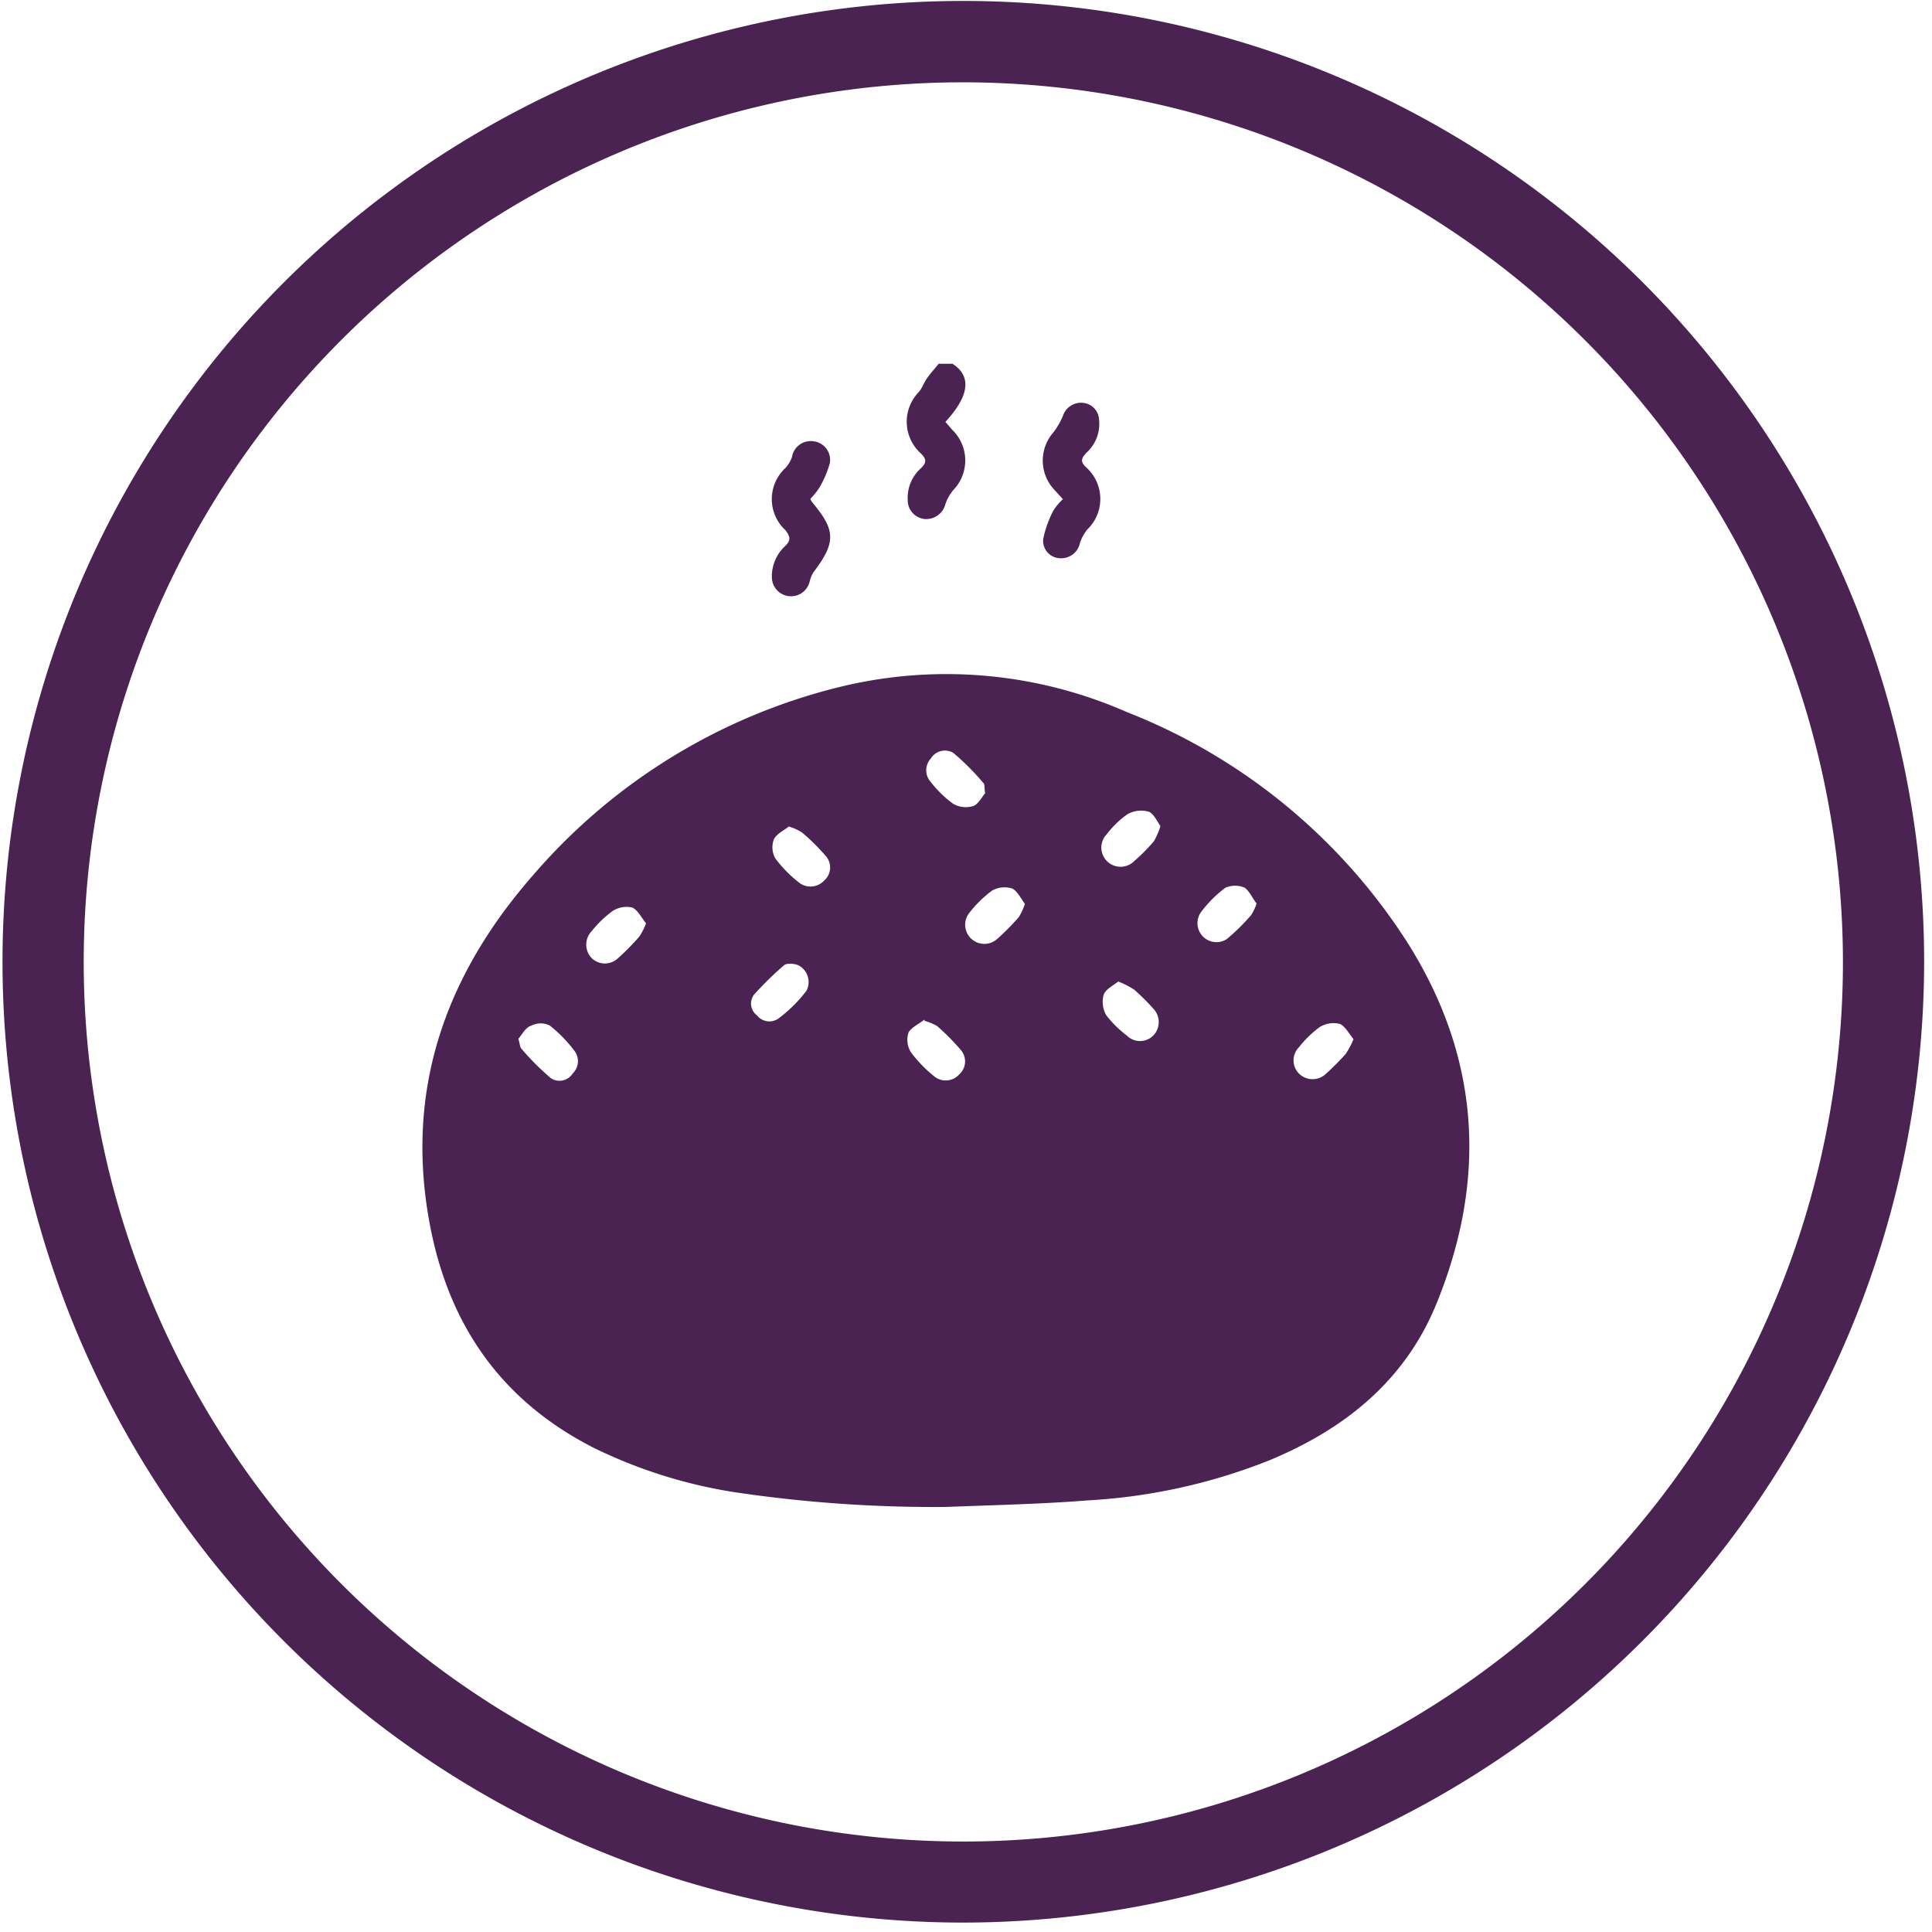
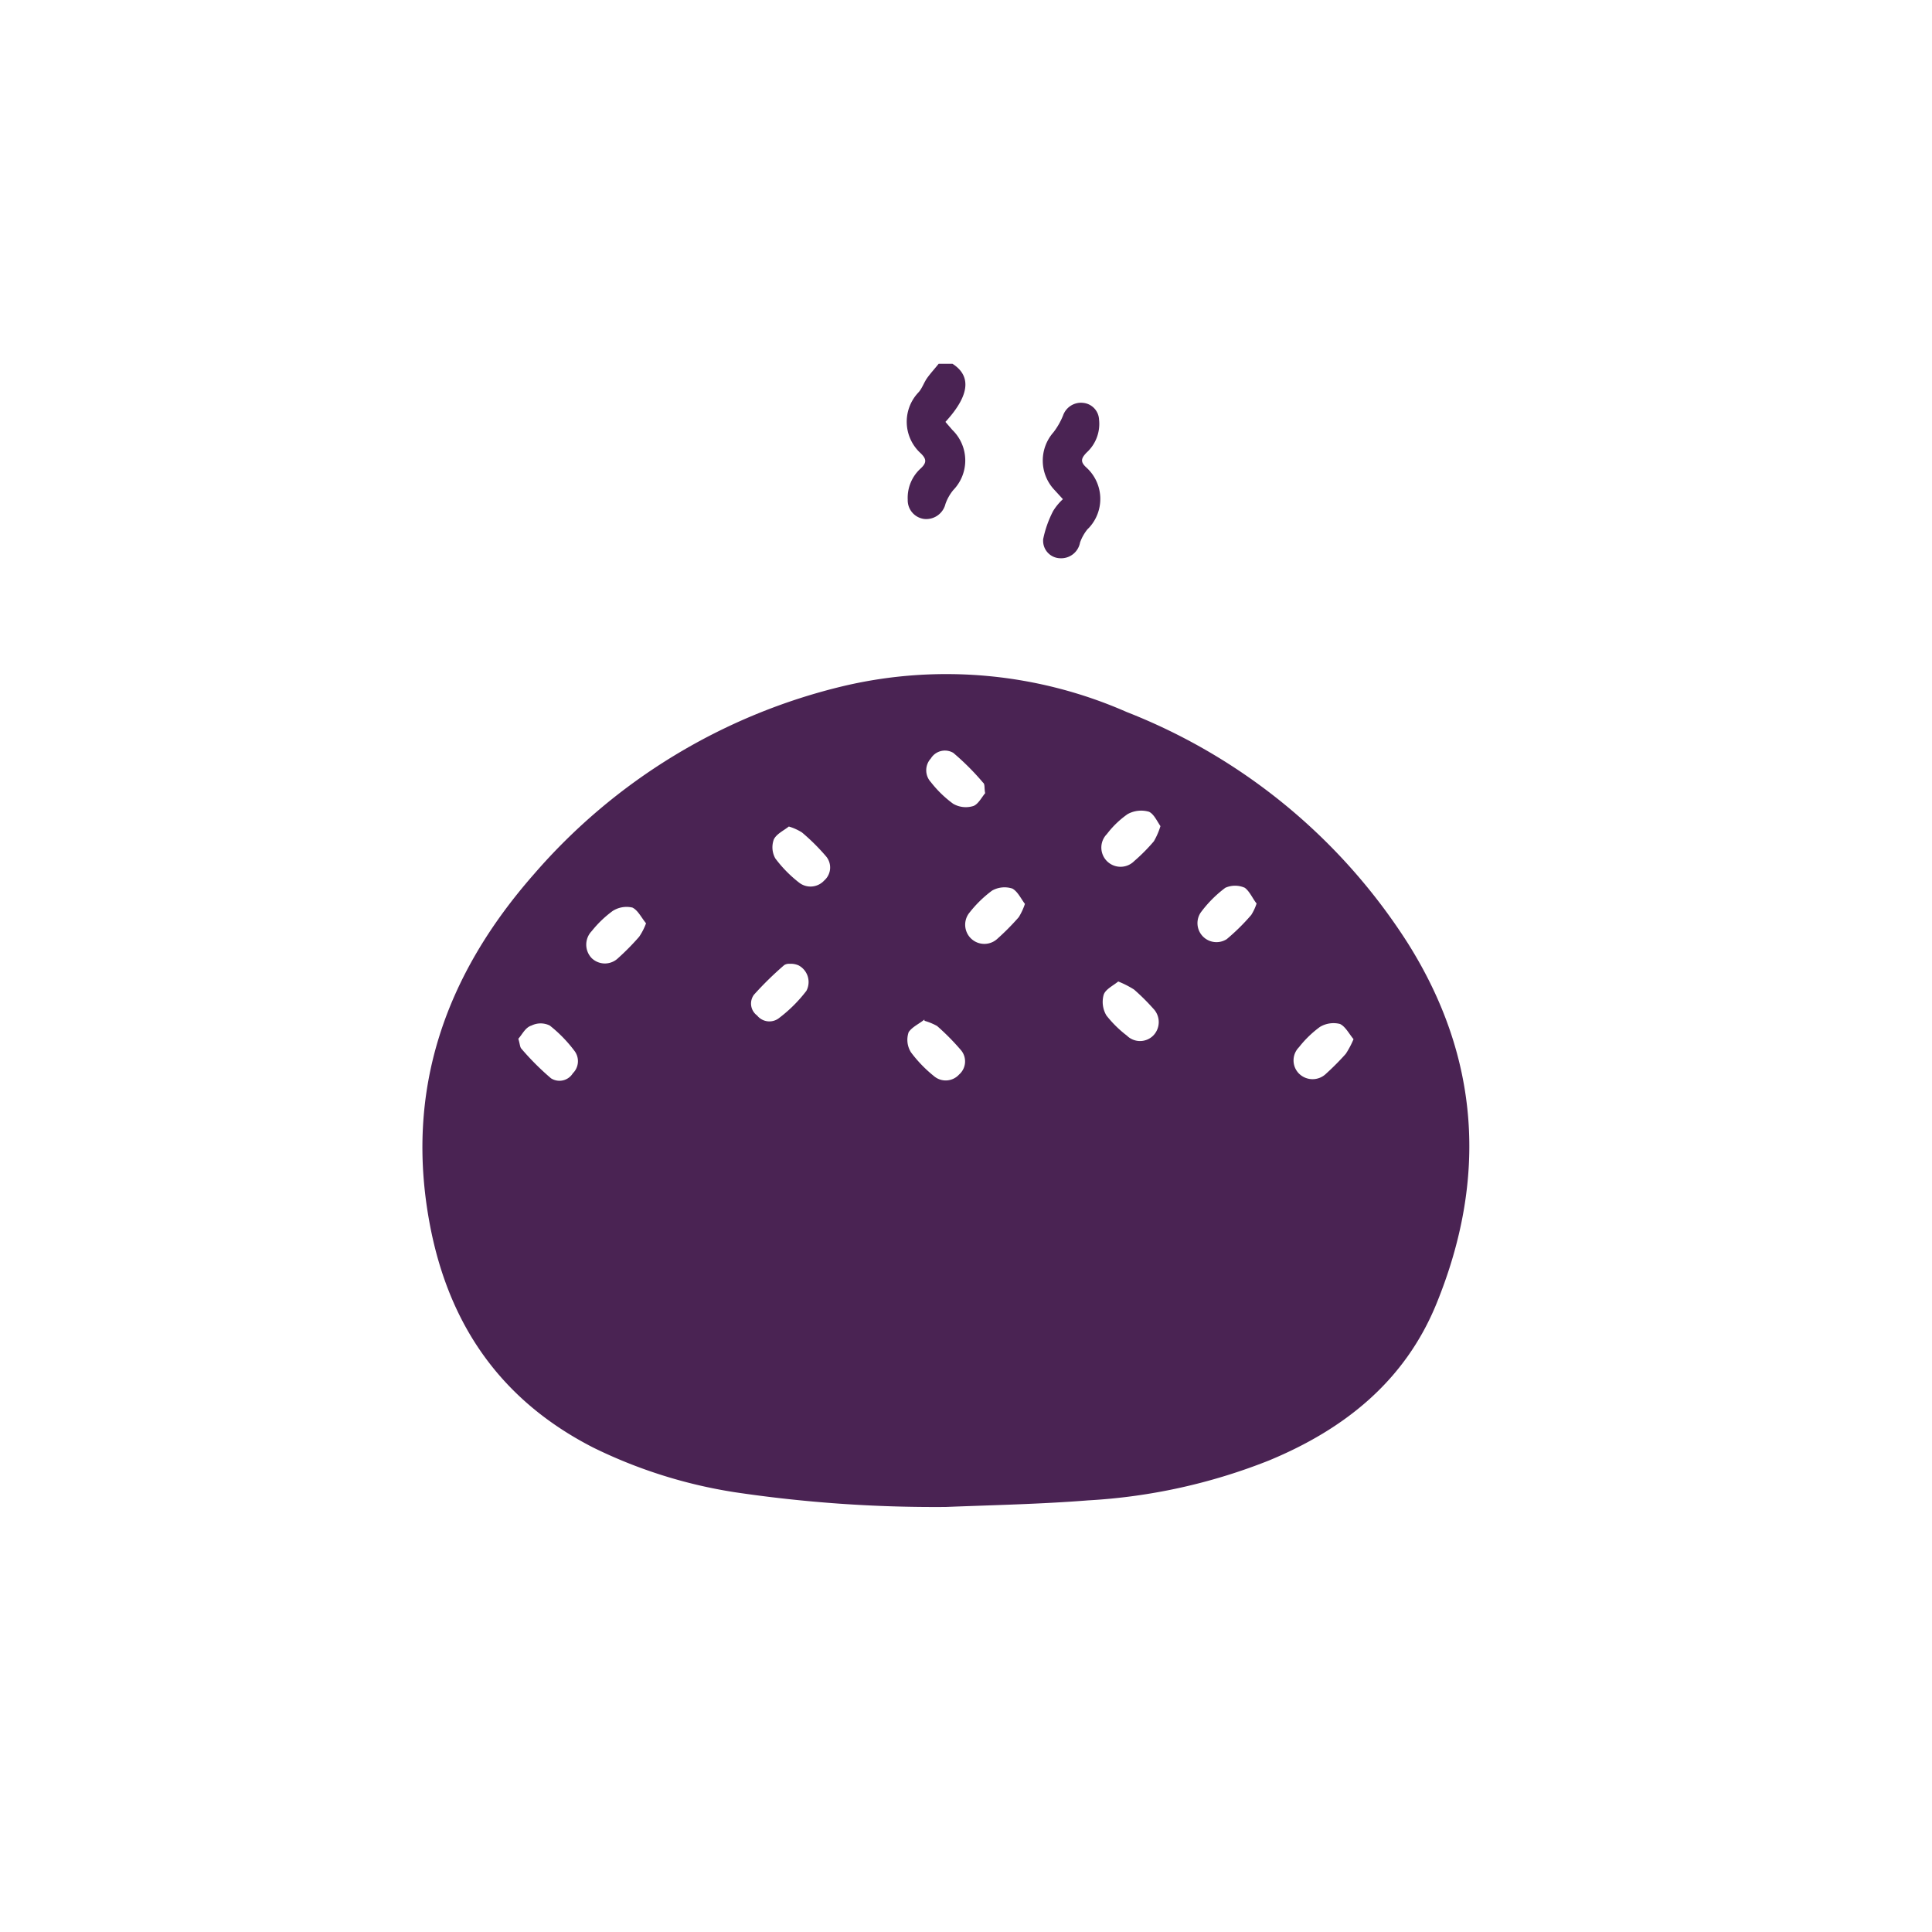
<svg xmlns="http://www.w3.org/2000/svg" viewBox="0 0 123 123" id="Layer_1">
  <defs>
    <style>.cls-1{fill:#4a2353;}</style>
  </defs>
  <path d="M60.64,23.16c1,.64,1.34,1.75-.45,3.7l.44.51a2.71,2.71,0,0,1,.06,3.83,2.91,2.91,0,0,0-.5.89,1.26,1.26,0,0,1-1.35.95,1.2,1.2,0,0,1-1.05-1.23,2.52,2.52,0,0,1,.84-2c.39-.37.34-.6,0-.94a2.71,2.71,0,0,1-.21-3.83l.09-.1c.21-.25.32-.6.52-.88s.49-.6.73-.9Z" class="cls-1" />
  <path d="M60.21,95.94A86.35,86.35,0,0,1,46.77,95a31.26,31.26,0,0,1-9-2.84c-5.87-3-9.19-7.8-10.4-14.18-1.63-8.6,1-15.92,6.61-22.31a37.56,37.56,0,0,1,19.75-12,28.52,28.52,0,0,1,18,1.66A37.4,37.4,0,0,1,89.63,60.05c4.6,7.31,5.06,15,1.83,22.93-2,4.92-5.84,8-10.67,10a36.67,36.67,0,0,1-11.51,2.54C66.26,95.76,63.23,95.82,60.21,95.94ZM33,66.13c.1.33.1.53.19.63a16.87,16.87,0,0,0,1.89,1.89,1,1,0,0,0,1.39-.32,1.08,1.08,0,0,0,.1-1.43A8.73,8.73,0,0,0,35,65.29a1.31,1.31,0,0,0-1.16,0C33.44,65.41,33.25,65.86,33,66.13Zm47-8.61c-.24-.29-.43-.76-.75-1a1.53,1.53,0,0,0-1.24,0,7.58,7.58,0,0,0-1.57,1.58,1.21,1.21,0,0,0,1.66,1.69,13.34,13.34,0,0,0,1.56-1.54A3.16,3.16,0,0,0,80,57.52ZM50.27,61.36a.58.58,0,0,0-.34.08A21.07,21.07,0,0,0,48,63.33a.94.94,0,0,0,.2,1.32l0,0a1,1,0,0,0,1.35.2,9.09,9.09,0,0,0,1.79-1.77,1.2,1.2,0,0,0-.5-1.62A1.24,1.24,0,0,0,50.27,61.36ZM62.72,50.5c-.07-.36,0-.57-.14-.68a16.06,16.06,0,0,0-1.89-1.89,1.05,1.05,0,0,0-1.43.36v0a1.11,1.11,0,0,0,0,1.5,7.14,7.14,0,0,0,1.42,1.38,1.6,1.6,0,0,0,1.3.14C62.29,51.19,62.53,50.71,62.72,50.5Zm2.55,7.07c-.26-.33-.47-.81-.82-1a1.61,1.61,0,0,0-1.29.13,7.43,7.43,0,0,0-1.42,1.38,1.22,1.22,0,0,0,1.72,1.72,15.53,15.53,0,0,0,1.4-1.41,4.08,4.08,0,0,0,.41-.9Zm5.93,4.91c-.34.28-.84.51-.94.87a1.69,1.69,0,0,0,.18,1.3,7.16,7.16,0,0,0,1.3,1.28,1.19,1.19,0,0,0,1.68,0l0,0a1.23,1.23,0,0,0,0-1.72A13.52,13.52,0,0,0,72.2,63a5.88,5.88,0,0,0-1-.51Zm15,3.71c-.29-.33-.53-.83-.89-1a1.68,1.68,0,0,0-1.28.19,6.78,6.78,0,0,0-1.33,1.29,1.19,1.19,0,0,0,0,1.68l0,0a1.23,1.23,0,0,0,1.73,0h0a16.5,16.5,0,0,0,1.25-1.26,5.76,5.76,0,0,0,.52-1ZM73.94,52.68c-.25-.33-.45-.84-.79-1a1.79,1.79,0,0,0-1.36.15,5.89,5.89,0,0,0-1.32,1.27,1.22,1.22,0,1,0,1.74,1.72,11.44,11.44,0,0,0,1.25-1.26,4.61,4.61,0,0,0,.43-1Zm-32.81,6.1c-.28-.33-.51-.83-.87-1A1.64,1.64,0,0,0,39,58a7,7,0,0,0-1.33,1.28,1.24,1.24,0,0,0,0,1.72,1.21,1.21,0,0,0,1.68,0,15.63,15.63,0,0,0,1.34-1.36A3.83,3.83,0,0,0,41.13,58.78Zm9.09-6.16c-.31.25-.77.46-.95.81a1.45,1.45,0,0,0,.09,1.22,8,8,0,0,0,1.5,1.53,1.18,1.18,0,0,0,1.61-.12,1.1,1.1,0,0,0,.13-1.53A13.26,13.26,0,0,0,51.06,53,3.28,3.28,0,0,0,50.22,52.62Zm8.63,12.29c-.31.26-.77.46-1,.8A1.49,1.49,0,0,0,58,67a8.35,8.35,0,0,0,1.46,1.51,1.15,1.15,0,0,0,1.6-.1,1.11,1.11,0,0,0,.13-1.54,14.92,14.92,0,0,0-1.53-1.55,3.74,3.74,0,0,0-.8-.33Z" class="cls-1" />
-   <path d="M51.59,31.76a.94.94,0,0,0,.12.22c1.5,1.78,1.52,2.55.08,4.45a2,2,0,0,0-.24.58,1.22,1.22,0,0,1-2.41-.26,2.64,2.64,0,0,1,.86-2c.35-.35.33-.57,0-1a2.69,2.69,0,0,1-.15-3.8A1.14,1.14,0,0,1,50,29.8a2.08,2.08,0,0,0,.42-.7,1.21,1.21,0,0,1,1.41-1,1.19,1.19,0,0,1,1,1.39v0a6.46,6.46,0,0,1-.65,1.53A4.4,4.4,0,0,1,51.59,31.76Z" class="cls-1" />
  <path d="M67.67,31.78l-.54-.59a2.72,2.72,0,0,1-.06-3.67,4.55,4.55,0,0,0,.61-1.07,1.21,1.21,0,0,1,1.29-.8,1.12,1.12,0,0,1,1,1.06,2.47,2.47,0,0,1-.8,2.11c-.34.36-.41.58,0,.95a2.7,2.7,0,0,1,.17,3.82l-.11.11a2.88,2.88,0,0,0-.47.84,1.22,1.22,0,0,1-1.28,1,1.11,1.11,0,0,1-1.07-1.13v-.07a6.85,6.85,0,0,1,.64-1.81A3.49,3.49,0,0,1,67.67,31.78Z" class="cls-1" />
-   <path d="M61.33,122.4A61.17,61.17,0,1,1,122.5,61.24,61.23,61.23,0,0,1,61.33,122.4Zm0-117.16a56,56,0,1,0,56,56A56.06,56.06,0,0,0,61.33,5.24Z" class="cls-1" />
</svg>